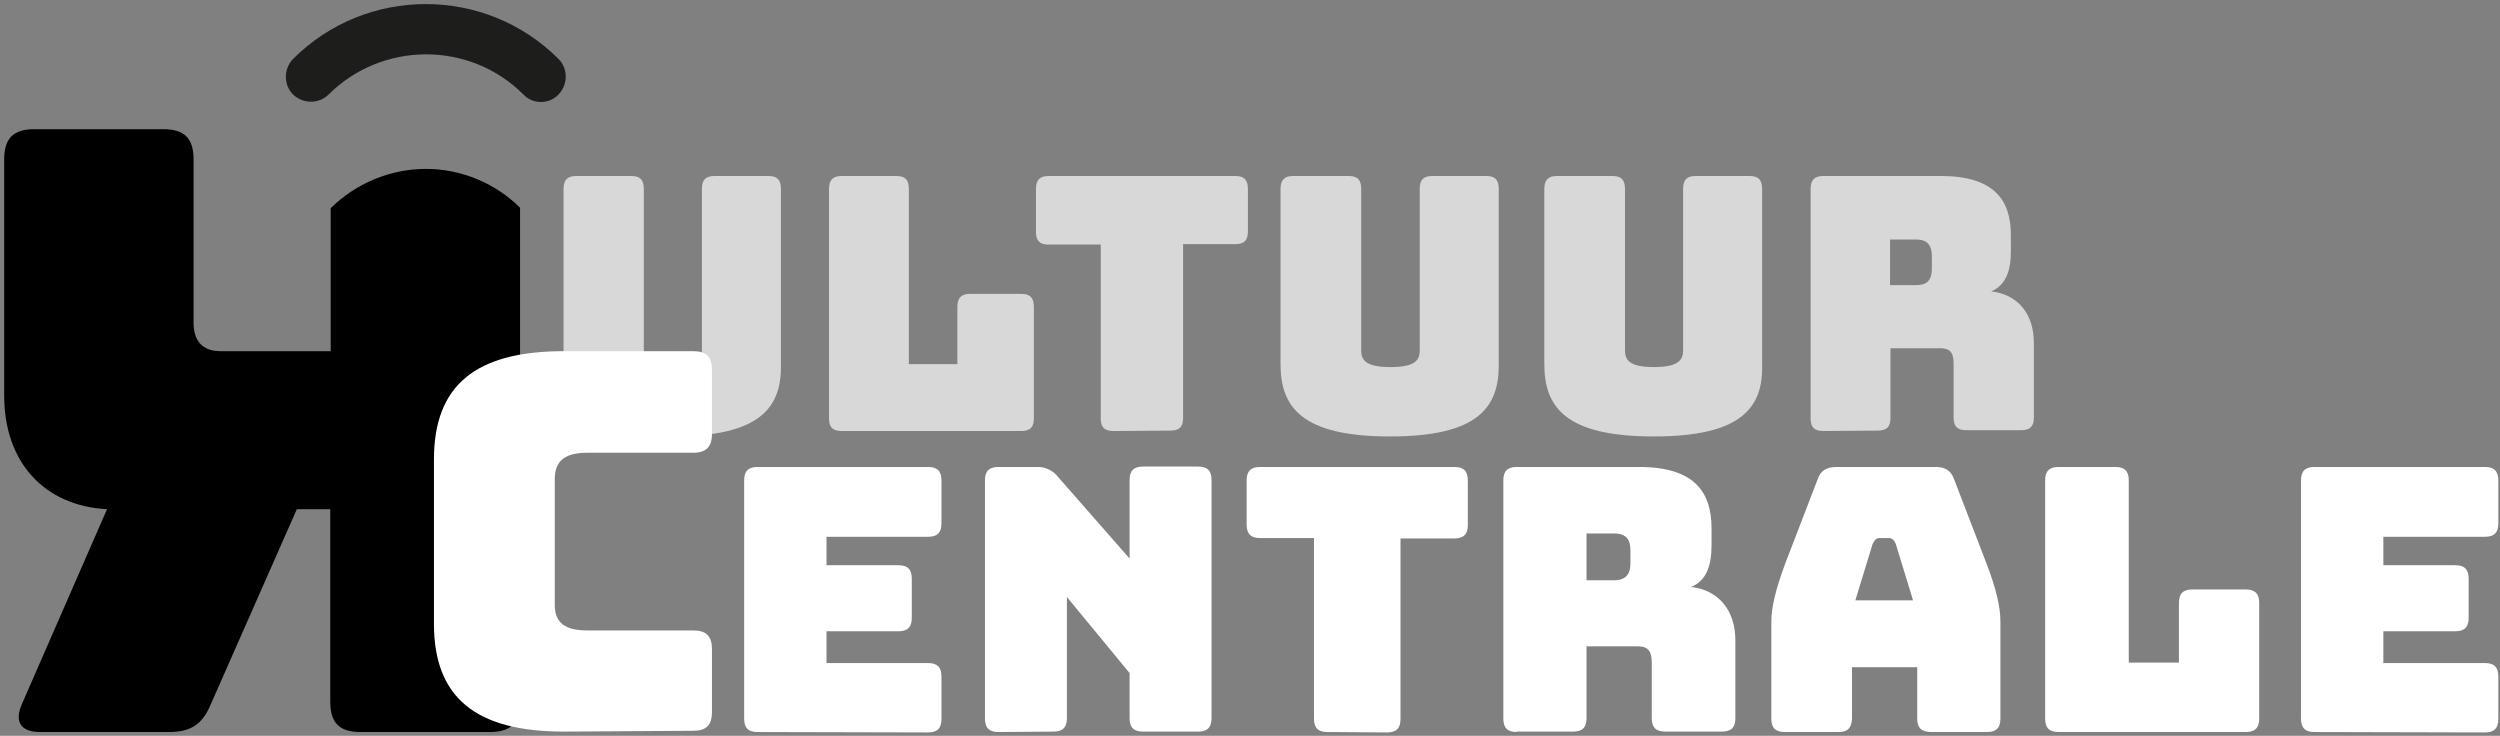
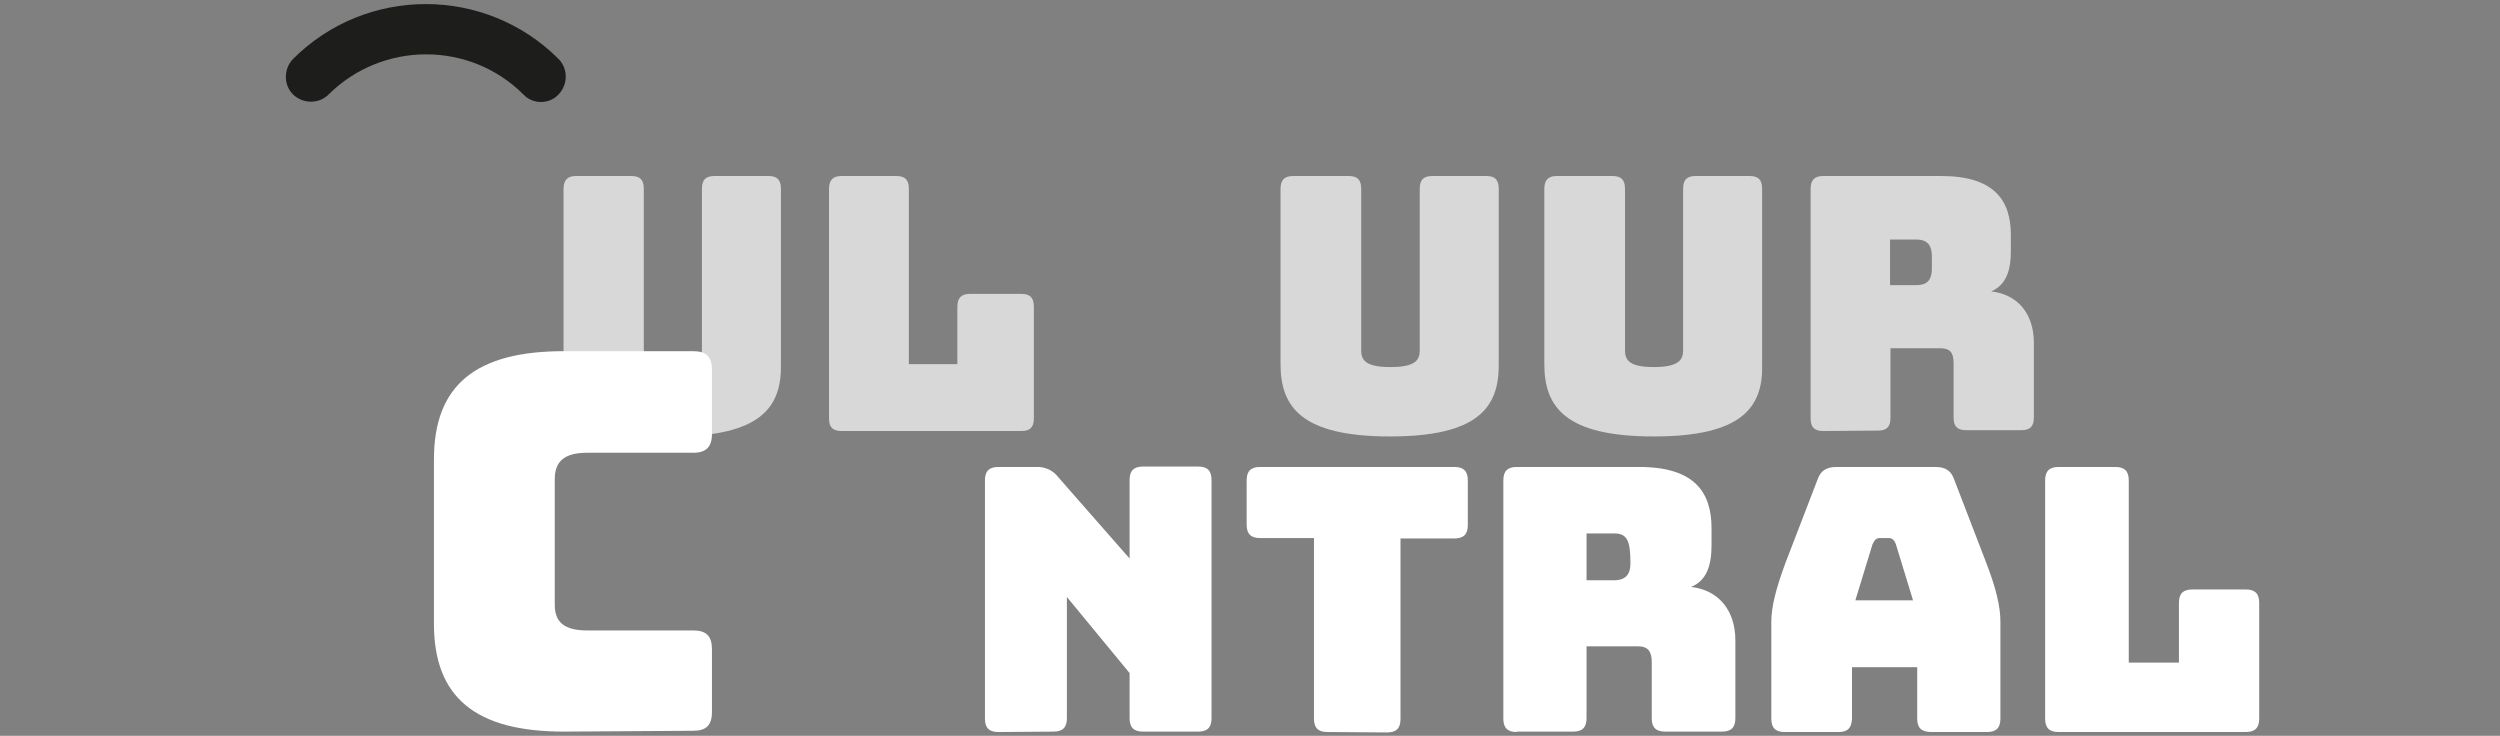
<svg xmlns="http://www.w3.org/2000/svg" width="299" height="88" viewBox="0 0 299 88" fill="none">
  <rect x="0" y="0" width="299" height="88" fill="#808080" stroke="none" />
  <g clip-path="url(#clip0_15_57)">
    <path opacity="0.69" d="M80.45 52.2C69.95 52.2 67.4 48.75 67.4 43.55V22.6C67.4 21.55 67.85 21.05 68.9 21.05H75.5C76.55 21.05 77 21.5 77 22.6V41.9C77 43.05 77.5 43.9 80.45 43.9C83.4 43.9 83.95 43.05 83.95 41.9V22.6C83.95 21.55 84.35 21.05 85.45 21.05H91.9C92.95 21.05 93.4 21.5 93.4 22.6V43.55C93.5 48.75 90.95 52.2 80.45 52.2Z" fill="white" />
    <path opacity="0.69" d="M100.65 51.55C99.6 51.55 99.15 51.1 99.15 50.05V22.6C99.15 21.55 99.6 21.05 100.65 21.05H107.2C108.25 21.05 108.7 21.5 108.7 22.6V43.55H114.5V36.7C114.5 35.65 114.95 35.15 116 35.15H122.15C123.2 35.15 123.65 35.6 123.65 36.7V50.05C123.65 51.1 123.2 51.55 122.15 51.55H100.65Z" fill="white" />
-     <path opacity="0.69" d="M133.15 51.55C132.1 51.55 131.65 51.1 131.65 50.05V29.25H125.4C124.35 29.25 123.9 28.8 123.9 27.75V22.6C123.9 21.55 124.35 21.05 125.4 21.05H147.75C148.8 21.05 149.25 21.5 149.25 22.6V27.7C149.25 28.75 148.8 29.2 147.75 29.2H141.5V50C141.5 51.05 141.05 51.5 140 51.5L133.15 51.55Z" fill="white" />
    <path opacity="0.69" d="M166.25 52.2C155.75 52.2 153.15 48.75 153.15 43.55V22.6C153.15 21.55 153.6 21.05 154.65 21.05H161.3C162.35 21.05 162.8 21.5 162.8 22.6V41.9C162.8 43.05 163.3 43.9 166.3 43.9C169.3 43.9 169.8 43.05 169.8 41.9V22.6C169.8 21.55 170.2 21.05 171.3 21.05H177.75C178.8 21.05 179.25 21.5 179.25 22.6V43.55C179.3 48.75 176.75 52.2 166.25 52.2Z" fill="white" />
    <path opacity="0.69" d="M197.8 52.2C187.3 52.2 184.7 48.75 184.7 43.55V22.6C184.7 21.55 185.15 21.05 186.2 21.05H192.85C193.9 21.05 194.35 21.5 194.35 22.6V41.9C194.35 43.05 194.85 43.9 197.8 43.9C200.75 43.9 201.3 43.05 201.3 41.9V22.6C201.3 21.55 201.7 21.05 202.8 21.05H209.25C210.3 21.05 210.75 21.5 210.75 22.6V43.55C210.9 48.75 208.3 52.2 197.8 52.2Z" fill="white" />
    <path opacity="0.69" d="M218.05 51.55C217 51.55 216.55 51.1 216.55 50.05V22.6C216.55 21.55 217 21.05 218.05 21.05H232.15C238.5 21.05 240.5 23.95 240.5 28.1V30.05C240.5 32.4 239.9 34.1 238.15 34.85C241.25 35.2 243.25 37.45 243.25 41V49.95C243.25 51 242.8 51.45 241.75 51.45H235.15C234.1 51.45 233.65 51 233.65 49.95V43.45C233.65 42.2 233.25 41.65 232.05 41.65H226.1V50C226.1 51.05 225.65 51.5 224.6 51.5L218.05 51.55ZM226.05 34.1H229.2C230.7 34.1 231.05 33.25 231.05 32.1V30.65C231.05 29.5 230.65 28.65 229.2 28.65H226.05V34.1Z" fill="white" />
-     <path d="M50.95 20.2C46.7 20.2 42.6 21.9 39.55 24.9V42H26.35C24.25 42 23.15 40.8 23.15 38.6V19.05C23.15 16.55 22.05 15.45 19.55 15.45H4.1C1.6 15.45 0.5 16.55 0.5 19.05V47.3C0.5 55.3 5.3 60.5 12.8 60.9L2.6 84.25C1.7 86.35 2.5 87.55 4.8 87.55H20.2C22.8 87.55 24.2 86.65 25.2 84.25L35.5 60.9H39.5V83.95C39.5 86.45 40.6 87.55 43.1 87.55H58.6C61.1 87.55 62.2 86.45 62.2 83.95V24.85C59.25 21.9 55.15 20.2 50.95 20.2Z" fill="black" />
    <path d="M64.7 12.2C63.95 12.2 63.15 11.9 62.6 11.3C56.2 4.9 45.75 4.9 39.3 11.3C38.15 12.45 36.25 12.45 35.05 11.3C33.9 10.15 33.9 8.25 35.05 7.05C43.8 -1.7 58.05 -1.7 66.8 7.05C67.95 8.2 67.95 10.1 66.8 11.3C66.25 11.9 65.45 12.2 64.7 12.2Z" fill="#1D1D1B" />
    <path d="M67.45 87.5C56.85 87.5 51.9 83.4 51.9 74.6V54.95C51.9 46.1 56.85 42 67.45 42H82.9C84.5 42 85.15 42.7 85.15 44.25V51.9C85.15 53.45 84.45 54.15 82.9 54.15H70.2C67.55 54.15 66.35 55.15 66.35 57.3V72.35C66.35 74.45 67.55 75.4 70.2 75.4H82.9C84.5 75.4 85.15 76.1 85.15 77.65V85.15C85.15 86.75 84.45 87.4 82.9 87.4L67.45 87.5Z" fill="white" />
-     <path d="M90.6 87.55C89.5 87.55 89 87.05 89 85.95V57.45C89 56.35 89.5 55.85 90.6 55.85H111C112.1 55.85 112.6 56.35 112.6 57.45V62.6C112.6 63.7 112.1 64.2 111 64.2H98.85V67.6H107.45C108.55 67.6 109.05 68.1 109.05 69.2V73.9C109.05 75 108.55 75.5 107.45 75.5H98.85V79.3H111C112.1 79.3 112.6 79.8 112.6 80.9V86C112.6 87.1 112.1 87.6 111 87.6L90.6 87.55Z" fill="white" />
    <path d="M119.4 87.55C118.3 87.55 117.8 87.05 117.8 85.95V57.45C117.8 56.35 118.3 55.85 119.4 55.85H123.95C124.95 55.8 125.95 56.25 126.55 57.05L135.1 66.8V57.4C135.1 56.3 135.6 55.8 136.7 55.8H143.3C144.4 55.8 144.9 56.3 144.9 57.4V85.9C144.9 87 144.4 87.5 143.3 87.5H136.7C135.6 87.5 135.1 87 135.1 85.9V80.5L127.6 71.4V85.9C127.6 87 127.1 87.5 126 87.5L119.4 87.55Z" fill="white" />
    <path d="M158.75 87.55C157.65 87.55 157.15 87.05 157.15 85.95V64.35H150.7C149.6 64.35 149.1 63.85 149.1 62.75V57.45C149.1 56.35 149.6 55.85 150.7 55.85H173.95C175.05 55.85 175.55 56.35 175.55 57.45V62.8C175.55 63.9 175.05 64.4 173.95 64.4H167.5V86C167.5 87.1 167 87.6 165.9 87.6L158.75 87.55Z" fill="white" />
-     <path d="M181.4 87.55C180.3 87.55 179.8 87.05 179.8 85.95V57.45C179.8 56.35 180.3 55.85 181.4 55.85H196.05C202.65 55.85 204.7 58.85 204.7 63.2V65.2C204.7 67.65 204.1 69.45 202.25 70.2C205.45 70.55 207.55 72.9 207.55 76.6V85.9C207.55 87 207.05 87.5 205.95 87.5H199.15C198.05 87.5 197.55 87 197.55 85.9V79.2C197.55 77.9 197.1 77.3 195.9 77.3H189.75V85.9C189.75 87 189.25 87.5 188.15 87.5H181.4V87.55ZM189.75 69.4H193.05C194.6 69.4 195 68.5 195 67.35V65.85C195 64.65 194.6 63.8 193.05 63.8H189.75V69.4Z" fill="white" />
+     <path d="M181.4 87.55C180.3 87.55 179.8 87.05 179.8 85.95V57.45C179.8 56.35 180.3 55.85 181.4 55.85H196.05C202.65 55.85 204.7 58.85 204.7 63.2V65.2C204.7 67.65 204.1 69.45 202.25 70.2C205.45 70.55 207.55 72.9 207.55 76.6V85.9C207.55 87 207.05 87.5 205.95 87.5H199.15C198.05 87.5 197.55 87 197.55 85.9V79.2C197.55 77.9 197.1 77.3 195.9 77.3H189.75V85.9C189.75 87 189.25 87.5 188.15 87.5H181.4V87.55ZM189.75 69.4H193.05C194.6 69.4 195 68.5 195 67.35C195 64.65 194.6 63.8 193.05 63.8H189.75V69.4Z" fill="white" />
    <path d="M219.9 87.55H213.45C212.35 87.55 211.85 87.05 211.85 85.95V74.35C211.85 72.6 212.4 70.4 213.55 67.3L217.4 57.3C217.75 56.3 218.45 55.85 219.65 55.85H231.5C232.65 55.85 233.35 56.3 233.7 57.3L237.55 67.3C238.75 70.4 239.25 72.6 239.25 74.35V85.95C239.25 87.05 238.75 87.55 237.65 87.55H231C229.8 87.55 229.3 87.05 229.3 85.95V79.8H221.5V85.95C221.45 87.05 221 87.55 219.9 87.55ZM221.9 71.8H228.8L226.75 65.1C226.55 64.55 226.25 64.35 225.9 64.35H224.8C224.45 64.35 224.2 64.55 223.95 65.1L221.9 71.8Z" fill="white" />
    <path d="M246.2 87.55C245.1 87.55 244.6 87.05 244.6 85.95V57.45C244.6 56.35 245.1 55.85 246.2 55.85H253C254.1 55.85 254.6 56.35 254.6 57.45V79.25H260.6V72.1C260.6 71 261.1 70.5 262.2 70.5H268.6C269.7 70.5 270.2 71 270.2 72.1V85.95C270.2 87.05 269.7 87.55 268.6 87.55H246.2Z" fill="white" />
-     <path d="M276.8 87.55C275.7 87.55 275.2 87.05 275.2 85.95V57.45C275.2 56.35 275.7 55.85 276.8 55.85H297.2C298.3 55.85 298.8 56.35 298.8 57.45V62.6C298.8 63.7 298.3 64.2 297.2 64.2H285.05V67.6H293.65C294.75 67.6 295.25 68.1 295.25 69.2V73.9C295.25 75 294.75 75.5 293.65 75.5H285.05V79.3H297.2C298.3 79.3 298.8 79.8 298.8 80.9V86C298.8 87.1 298.3 87.6 297.2 87.6L276.8 87.55Z" fill="white" />
  </g>
  <defs>
    <clipPath id="clip0_15_57">
      <rect width="299" height="88" fill="white" />
    </clipPath>
  </defs>
</svg>